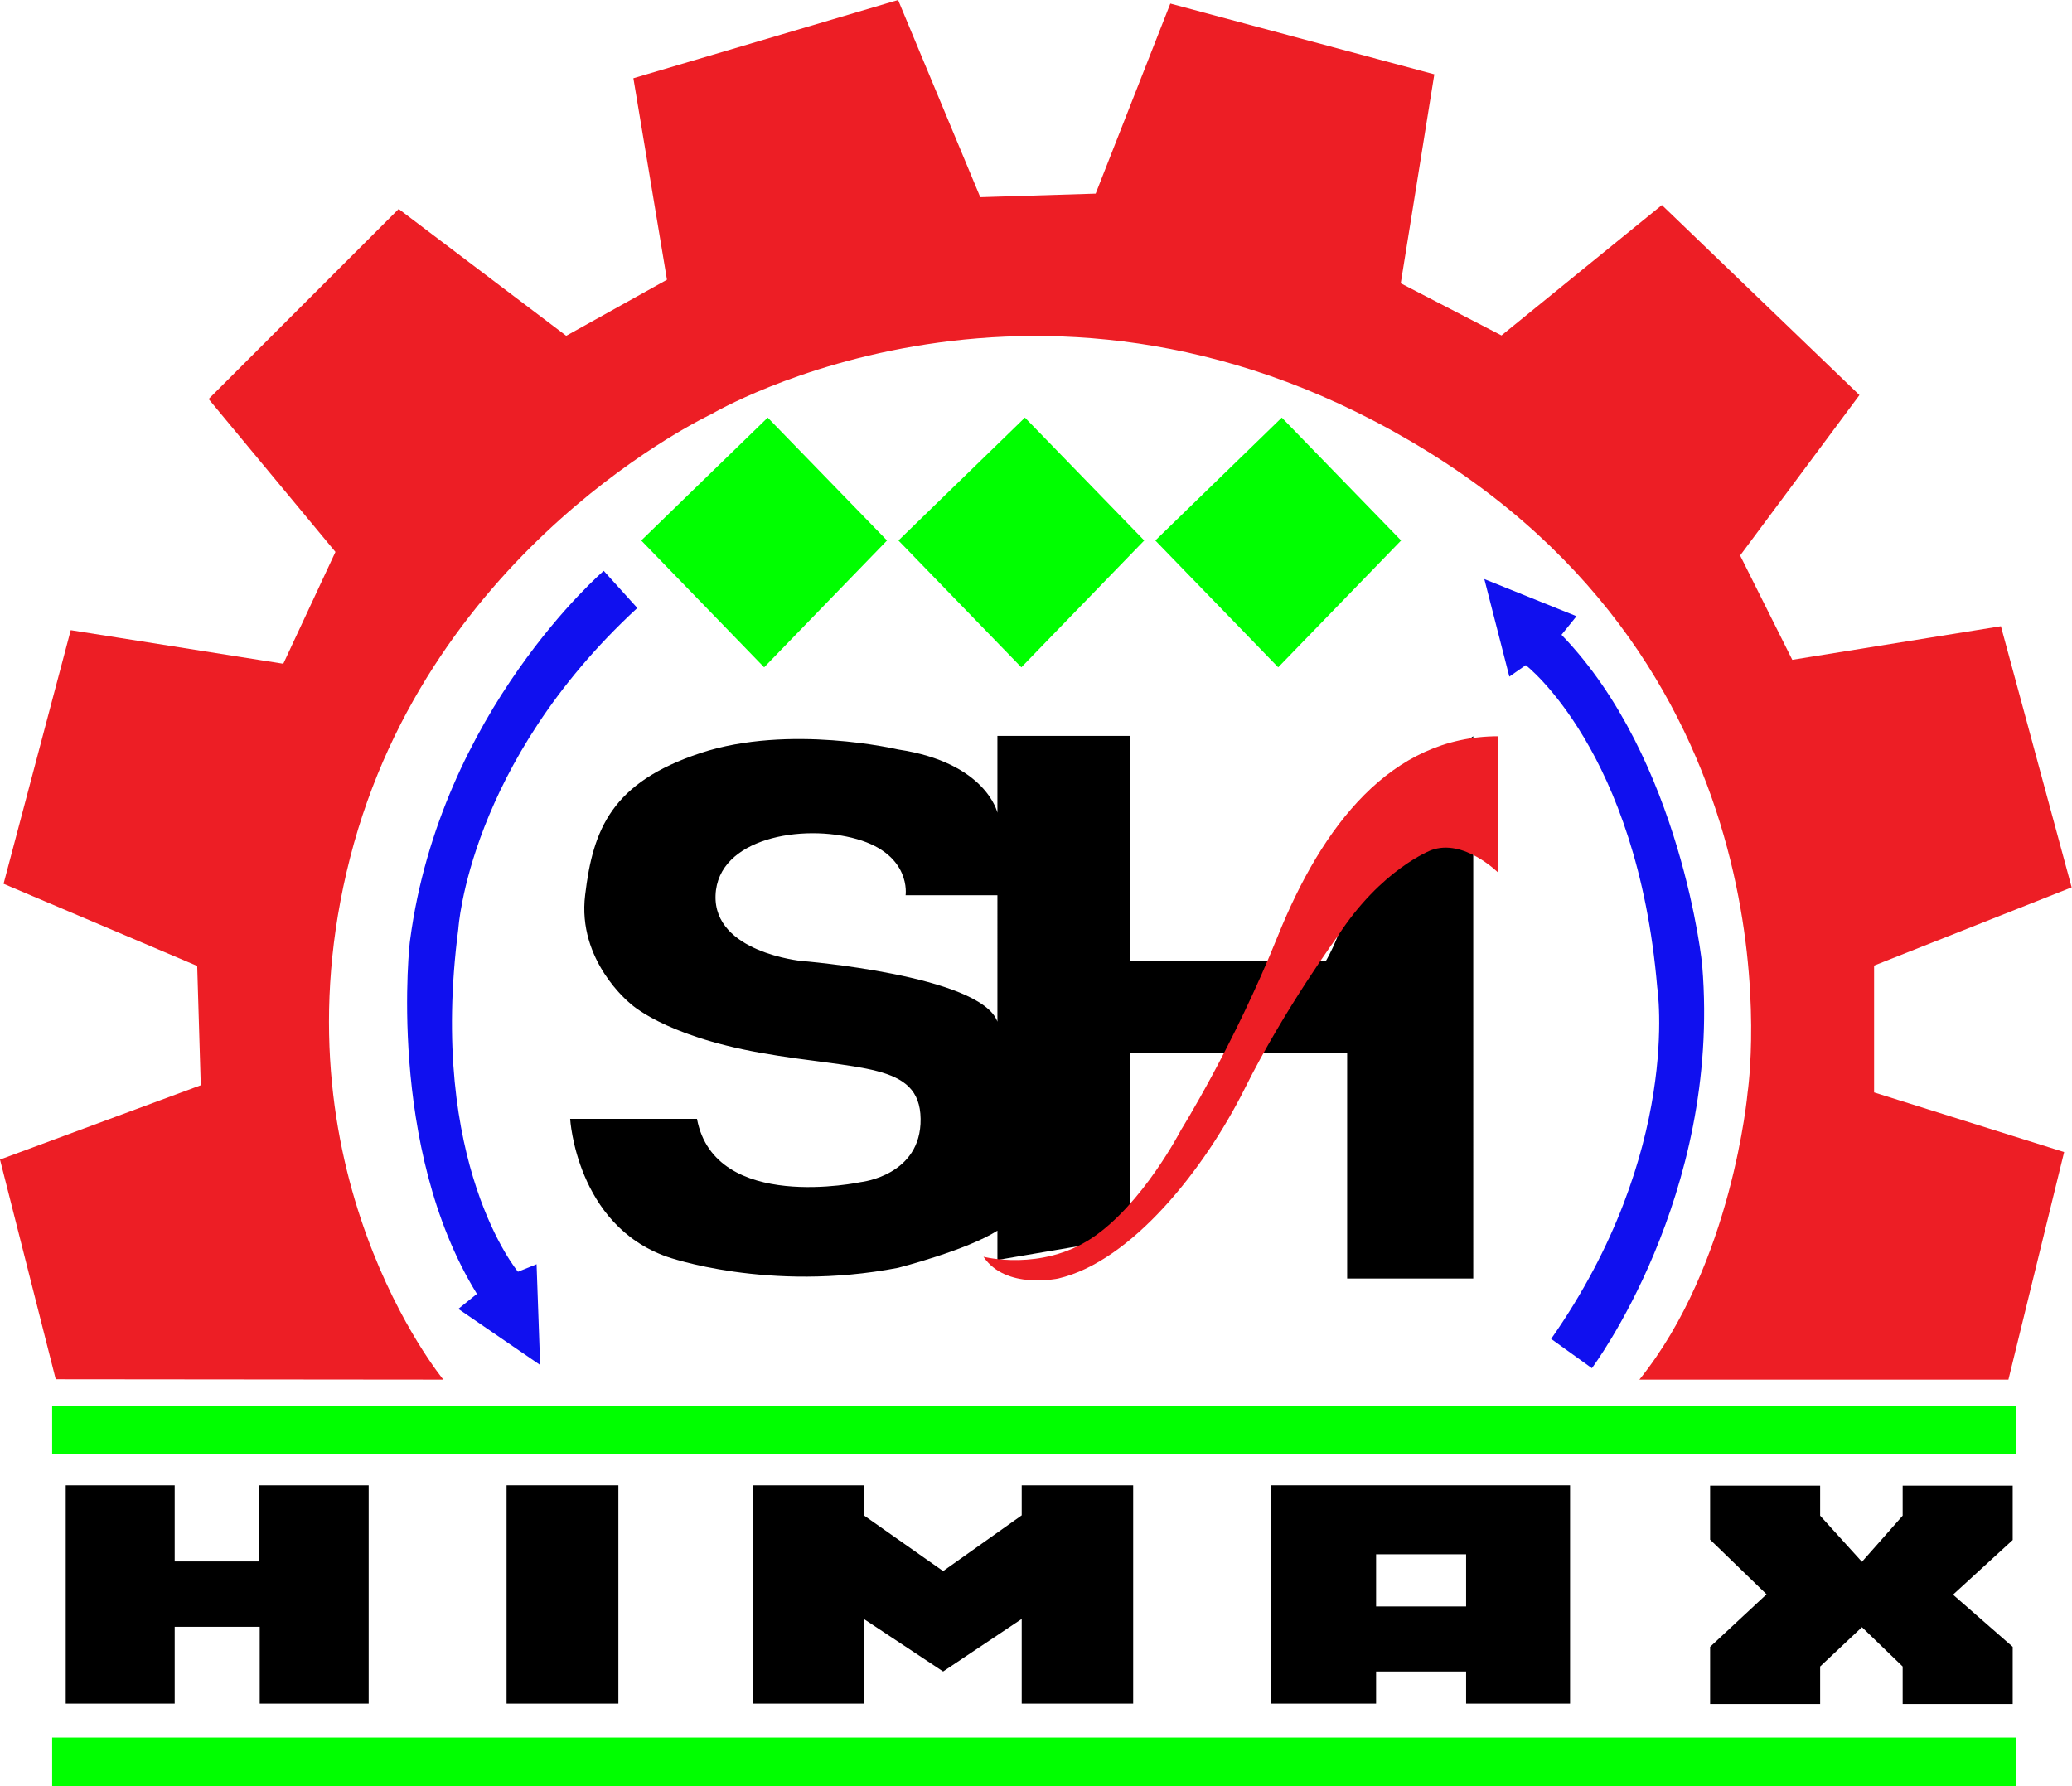
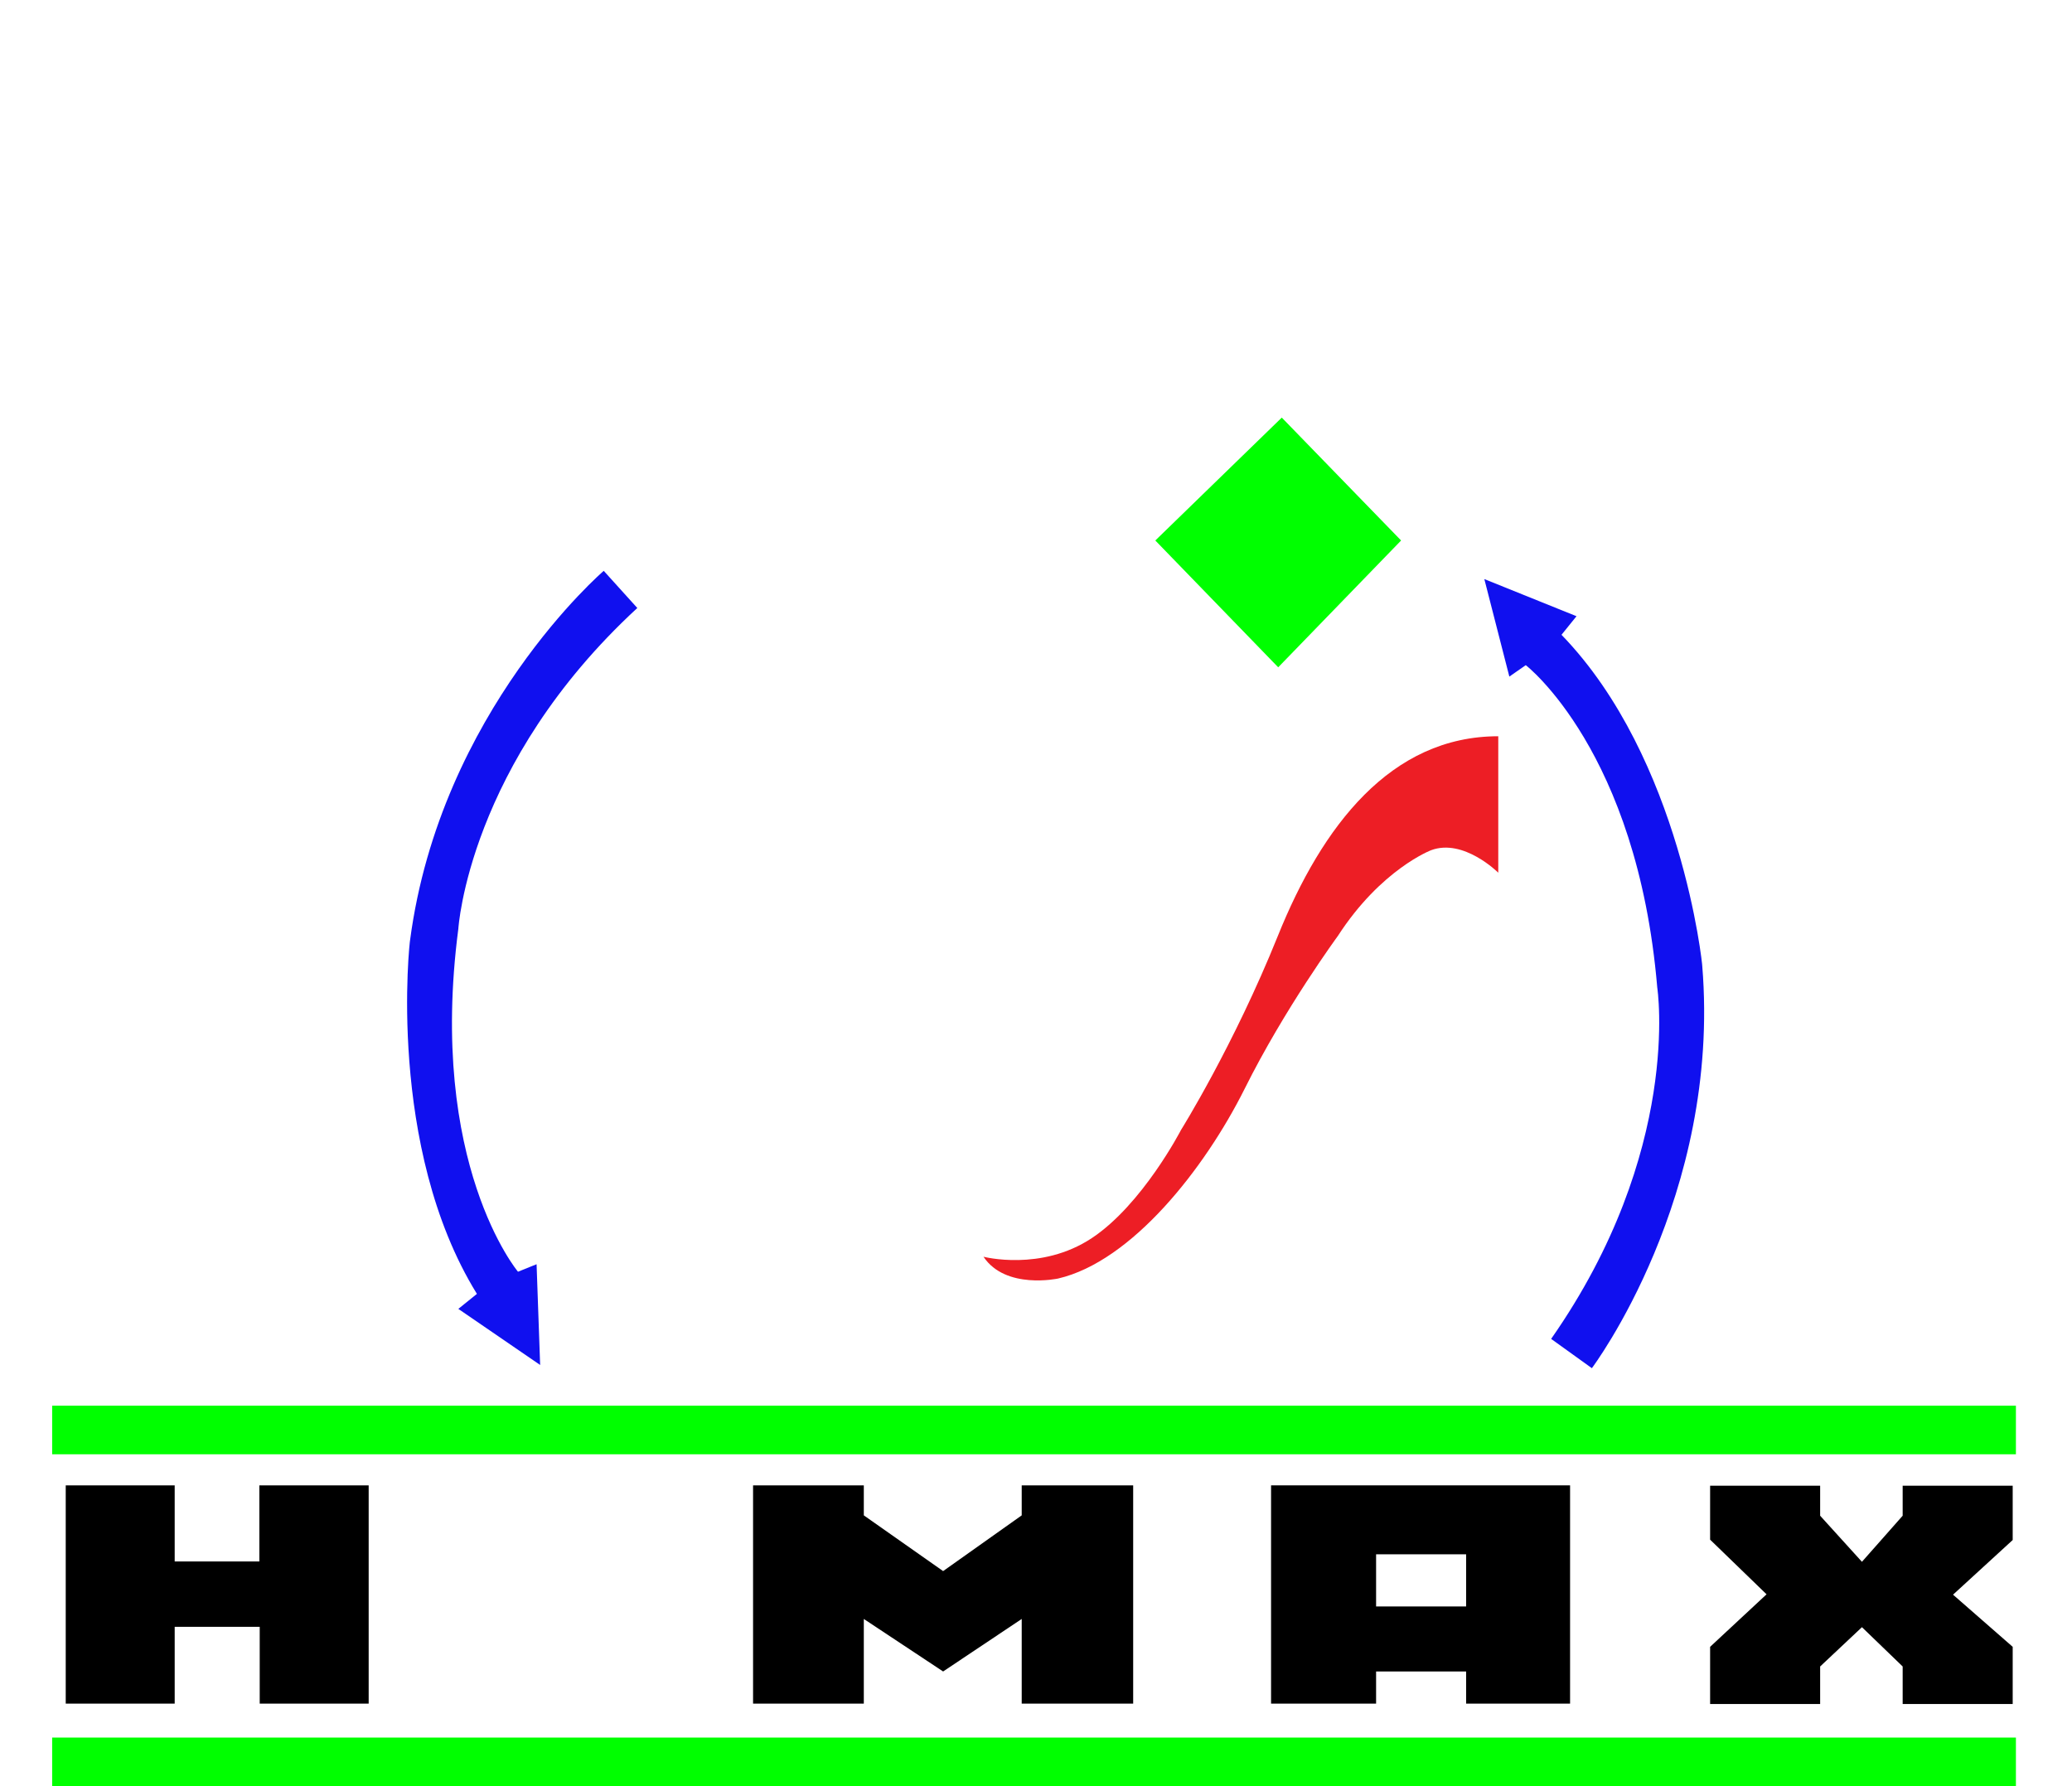
<svg xmlns="http://www.w3.org/2000/svg" version="1.1" id="Layer_2_00000067214031299725712350000008297790809305620625_" x="0px" y="0px" viewBox="0 0 580 500" style="enable-background:new 0 0 580 500;" xml:space="preserve">
  <style type="text/css">
	.st0{fill-rule:evenodd;clip-rule:evenodd;}
	.st1{fill-rule:evenodd;clip-rule:evenodd;fill:#ED1E25;}
	.st2{fill-rule:evenodd;clip-rule:evenodd;fill:#00FF00;}
	.st3{fill-rule:evenodd;clip-rule:evenodd;fill:#1010EF;}
</style>
  <g>
-     <path class="st0" d="M377.6,229.6c0,0-0.1,9.6-0.3,19.3c-0.1,10-6.1,20-6.1,20h-54.9v-62.9h-37.1v21.5c0,0-3.1-14-27.8-17.7   c0,0-30.5-7.2-55.3,1c-24.8,8.2-30.1,21.2-32.3,39.7c-2.3,18.4,12.5,30.3,12.5,30.3s9.1,9,36.5,13.9s44.7,2.6,44.9,18.5   c0.2,15.9-16.7,17.7-16.7,17.7s-40.9,8.8-45.9-17.7h-35.5c0,0,1.7,29.7,27.1,38.6c0,0,28.3,10.1,64.7,3.1c0,0,19.2-4.9,27.8-10.4   v8.2l37.1-6.3v-51.7h60.8v63.2h35.3V206.1L377.6,229.6z M279.2,286c-4.7-13-54.9-17-54.9-17s-24.6-2.4-24-18.4   c0.6-16,24.3-20.1,39.6-15.7c15.3,4.4,13.6,15.7,13.6,15.7h25.7V286z" />
    <path class="st1" d="M419.4,206.1v38.2c0,0-9.7-9.7-18.8-6.3c0,0-14,5.3-26.1,24c0,0-14.9,20.3-26.1,42.8   c-11.2,22.4-31.6,48.3-52.2,53.1c0,0-14.7,3.2-20.9-6.1c0,0,16.1,4.2,30.3-5.2c14.2-9.4,25-30.3,25-30.3s14.7-23.5,27.1-54.3   S389.3,206.1,419.4,206.1z" />
    <path class="st2" d="M14.6,393.5h549.7v13.6H14.6V393.5z" />
    <path class="st2" d="M14.6,486.4h549.7V500H14.6V486.4z" />
-     <path class="st0" d="M18.4,415.8h30.5v21.3h23.7v-21.3h30.6v61.1H72.7v-21.5H48.9v21.5H18.4V415.8z" />
-     <path class="st0" d="M141.8,415.8h31.3v61.1h-31.3V415.8z" />
+     <path class="st0" d="M18.4,415.8h30.5v21.3h23.7v-21.3h30.6v61.1H72.7v-21.5H48.9v21.5H18.4V415.8" />
    <path class="st0" d="M210.8,415.8h31v8.4l22.2,15.6l22-15.6v-8.4h31.2v61.1h-31.2v-23.7l-22,14.7l-22.2-14.7v23.7h-31V415.8z" />
    <path class="st0" d="M355.8,415.8v61.1h29.4v-9h25.2v9h29.1v-61.1H355.8z M410.4,449.7h-25.2v-14.6h25.2V449.7z" />
    <path class="st0" d="M478.7,415.8v15.2l15.8,15.3L478.7,461v16h30.8v-9v-1.5l11.7-11l11.4,11v10.5h30.8v-16l-16.7-14.6l16.7-15.3   v-15.2h-30.8v8.4l-11.4,12.9l-11.7-12.9v-8.4H478.7z" />
-     <path class="st1" d="M124.1,386.2c0,0-48.5-58.7-26.1-146.1c22.4-87.5,101.2-124.2,101.2-124.2s93.6-55.5,200.3,10.4   c106.7,65.9,89.7,179.5,89.7,179.5s-4.2,48-30.3,80.4h103.3l15.6-63.7l-53.2-16.7v-35.5l55.3-21.9l-19.8-73.1l-58.4,9.4l-14.6-29.2   l33.4-44.9l-55.3-53.2l-44.9,36.5l-28.2-14.6l9.4-58.5L327.6,1l-20.9,53.2l-32.3,1L251.4,0l-74.1,21.9l9.4,56.4l-28.2,15.7   l-46.9-35.5l-53.2,53.2l35.5,42.8l-14.6,31.3l-59.5-9.4L1,247.4l54.2,23l1,33.4L0,324.6l15.6,61.5L124.1,386.2z" />
    <path class="st3" d="M133.5,362.2l-5.2,4.2l22.9,15.7l-1-28.2l-5.2,2.1c0,0-25.3-30.1-16.7-96c0,0,2.8-46.2,50.1-89.8l-9.4-10.4   c0,0-45.7,39.2-54.2,103.3C114.7,263,108.1,321.1,133.5,362.2z" />
    <path class="st3" d="M437.1,177.7l4.2-5.2l-25.8-10.4l7,27.3l4.6-3.2c0,0,31.2,24,36.8,90.2c0,0,7.1,45.8-29.7,98.4l11.4,8.2   c0,0,36.2-48.1,30.9-112.6C476.6,270.5,470.7,212.4,437.1,177.7z" />
-     <path class="st2" d="M214.9,116.9l33.4,34.4l-34.4,35.5l-34.4-35.5L214.9,116.9z" />
-     <path class="st2" d="M286.9,116.9l33.4,34.4l-34.4,35.5l-34.4-35.5L286.9,116.9z" />
    <path class="st2" d="M358.8,116.9l33.4,34.4l-34.4,35.5l-34.4-35.5L358.8,116.9z" />
  </g>
</svg>